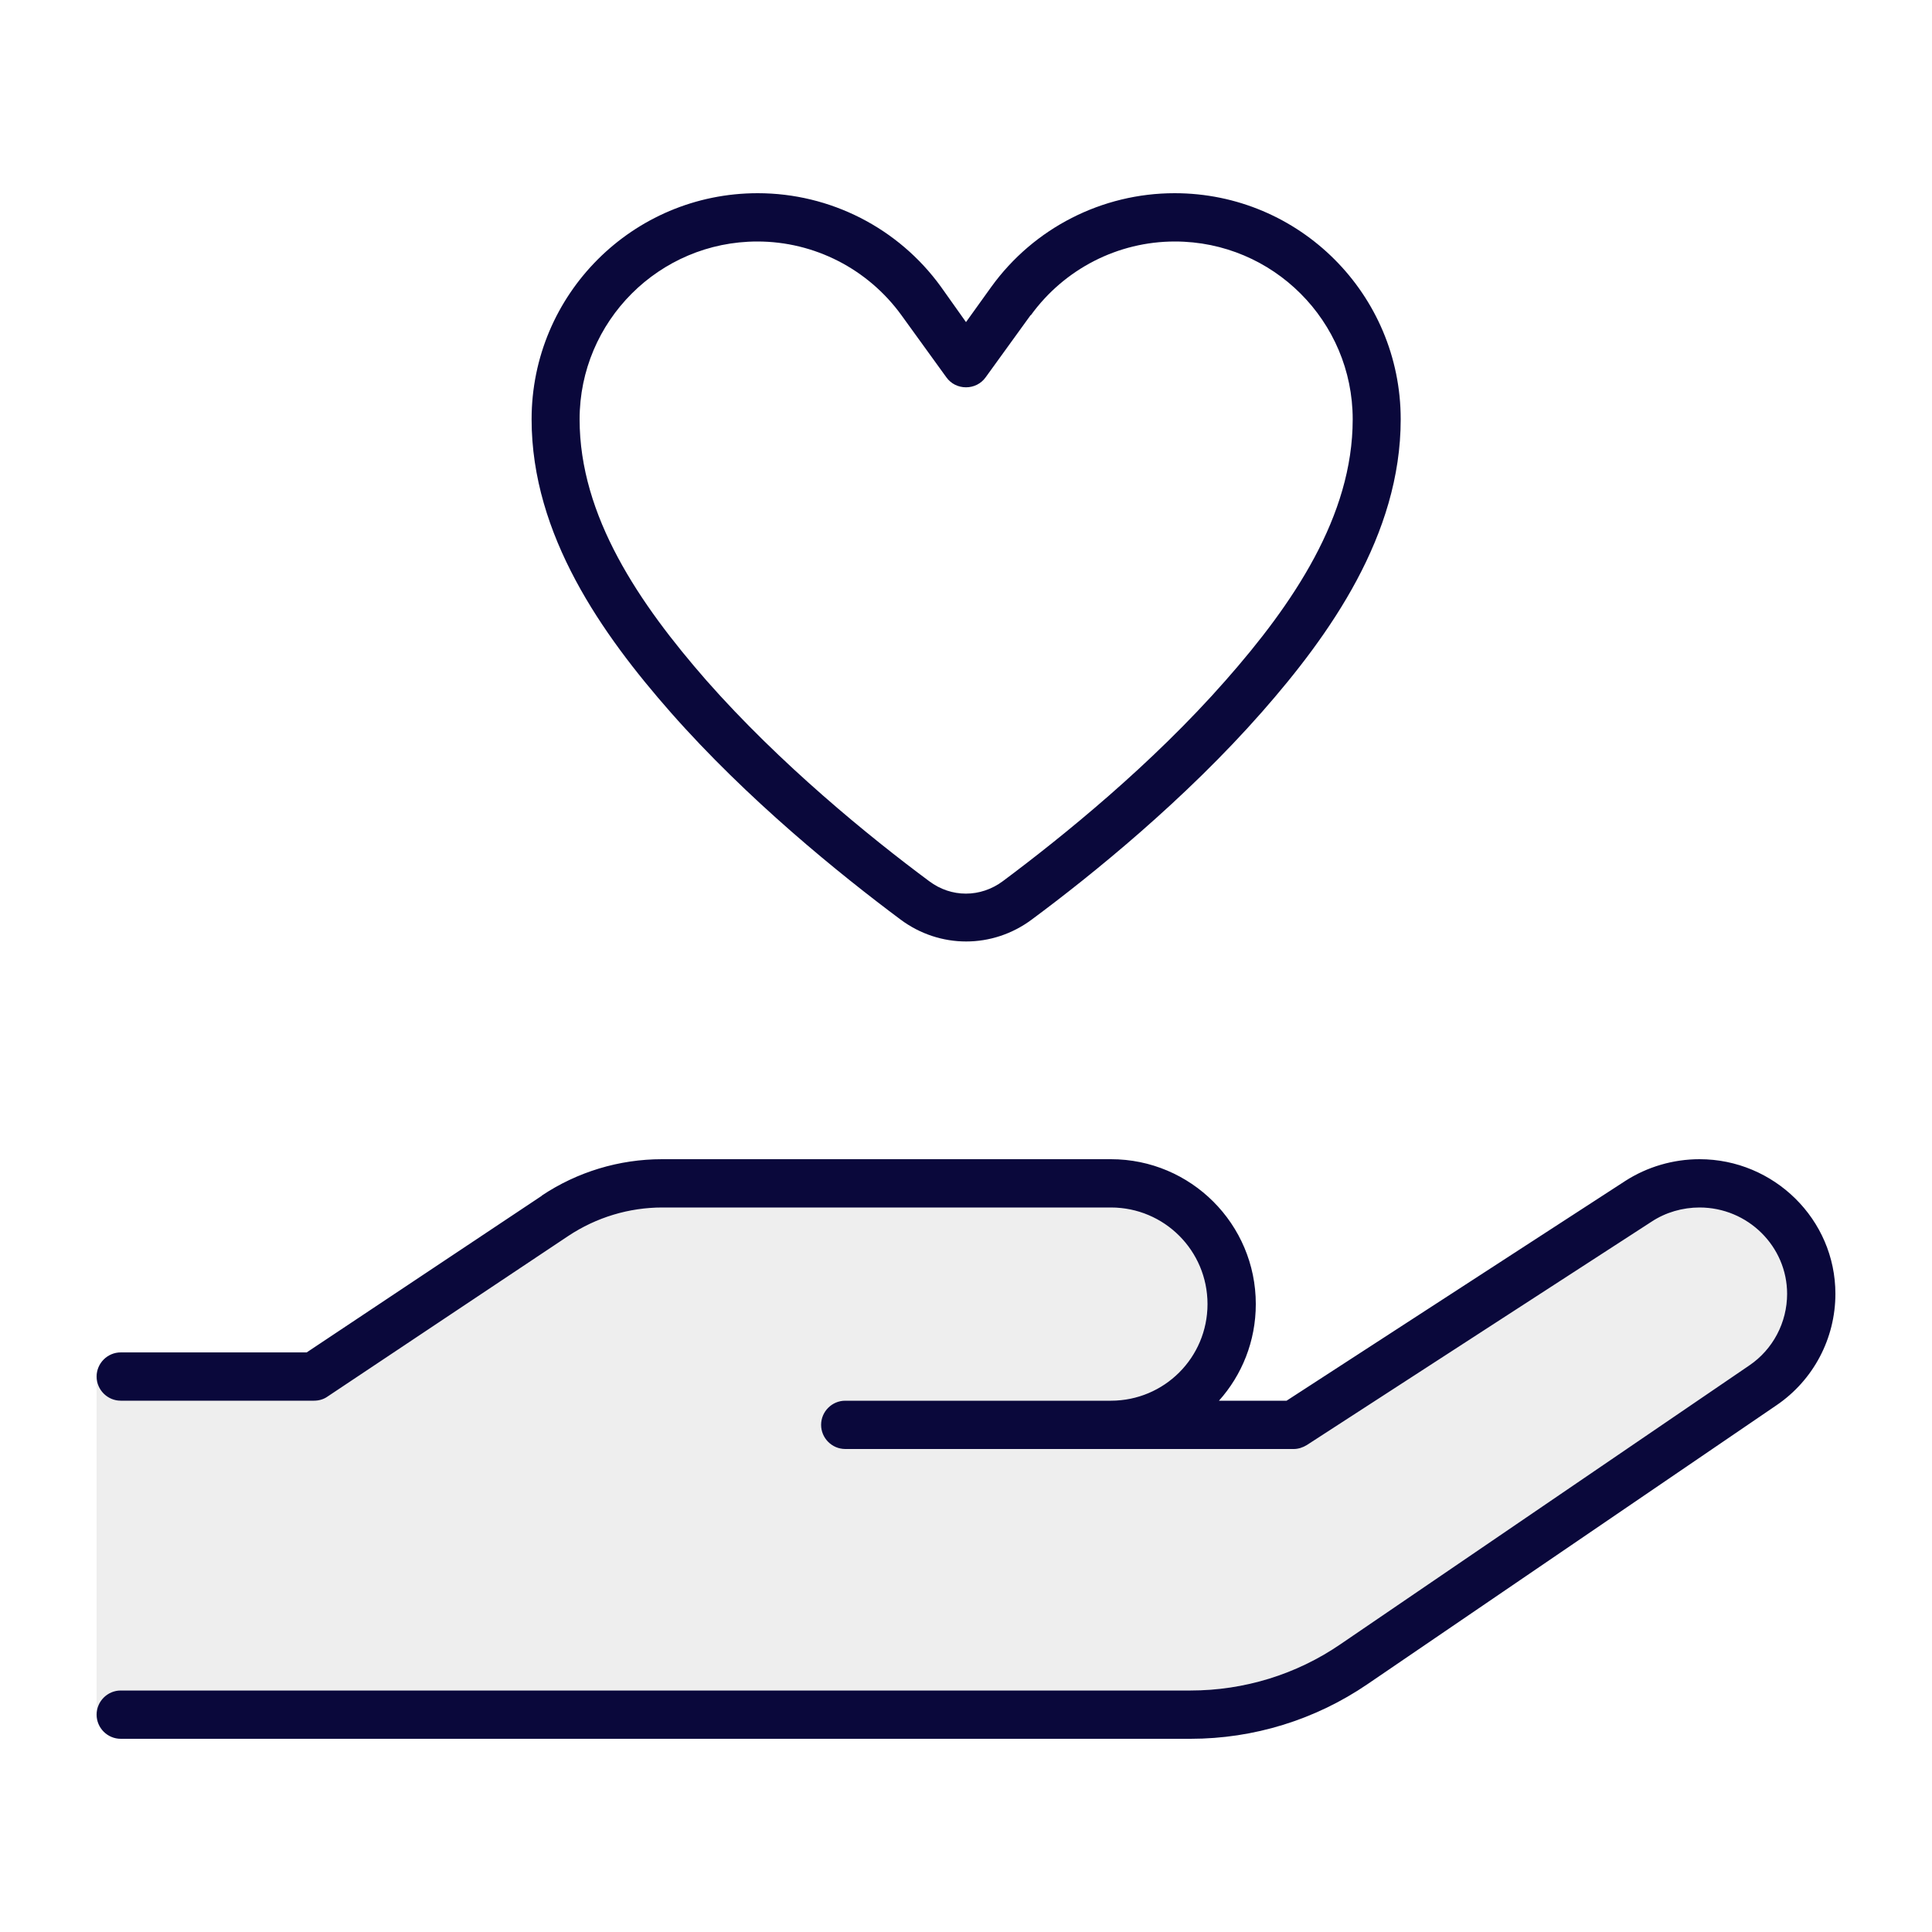
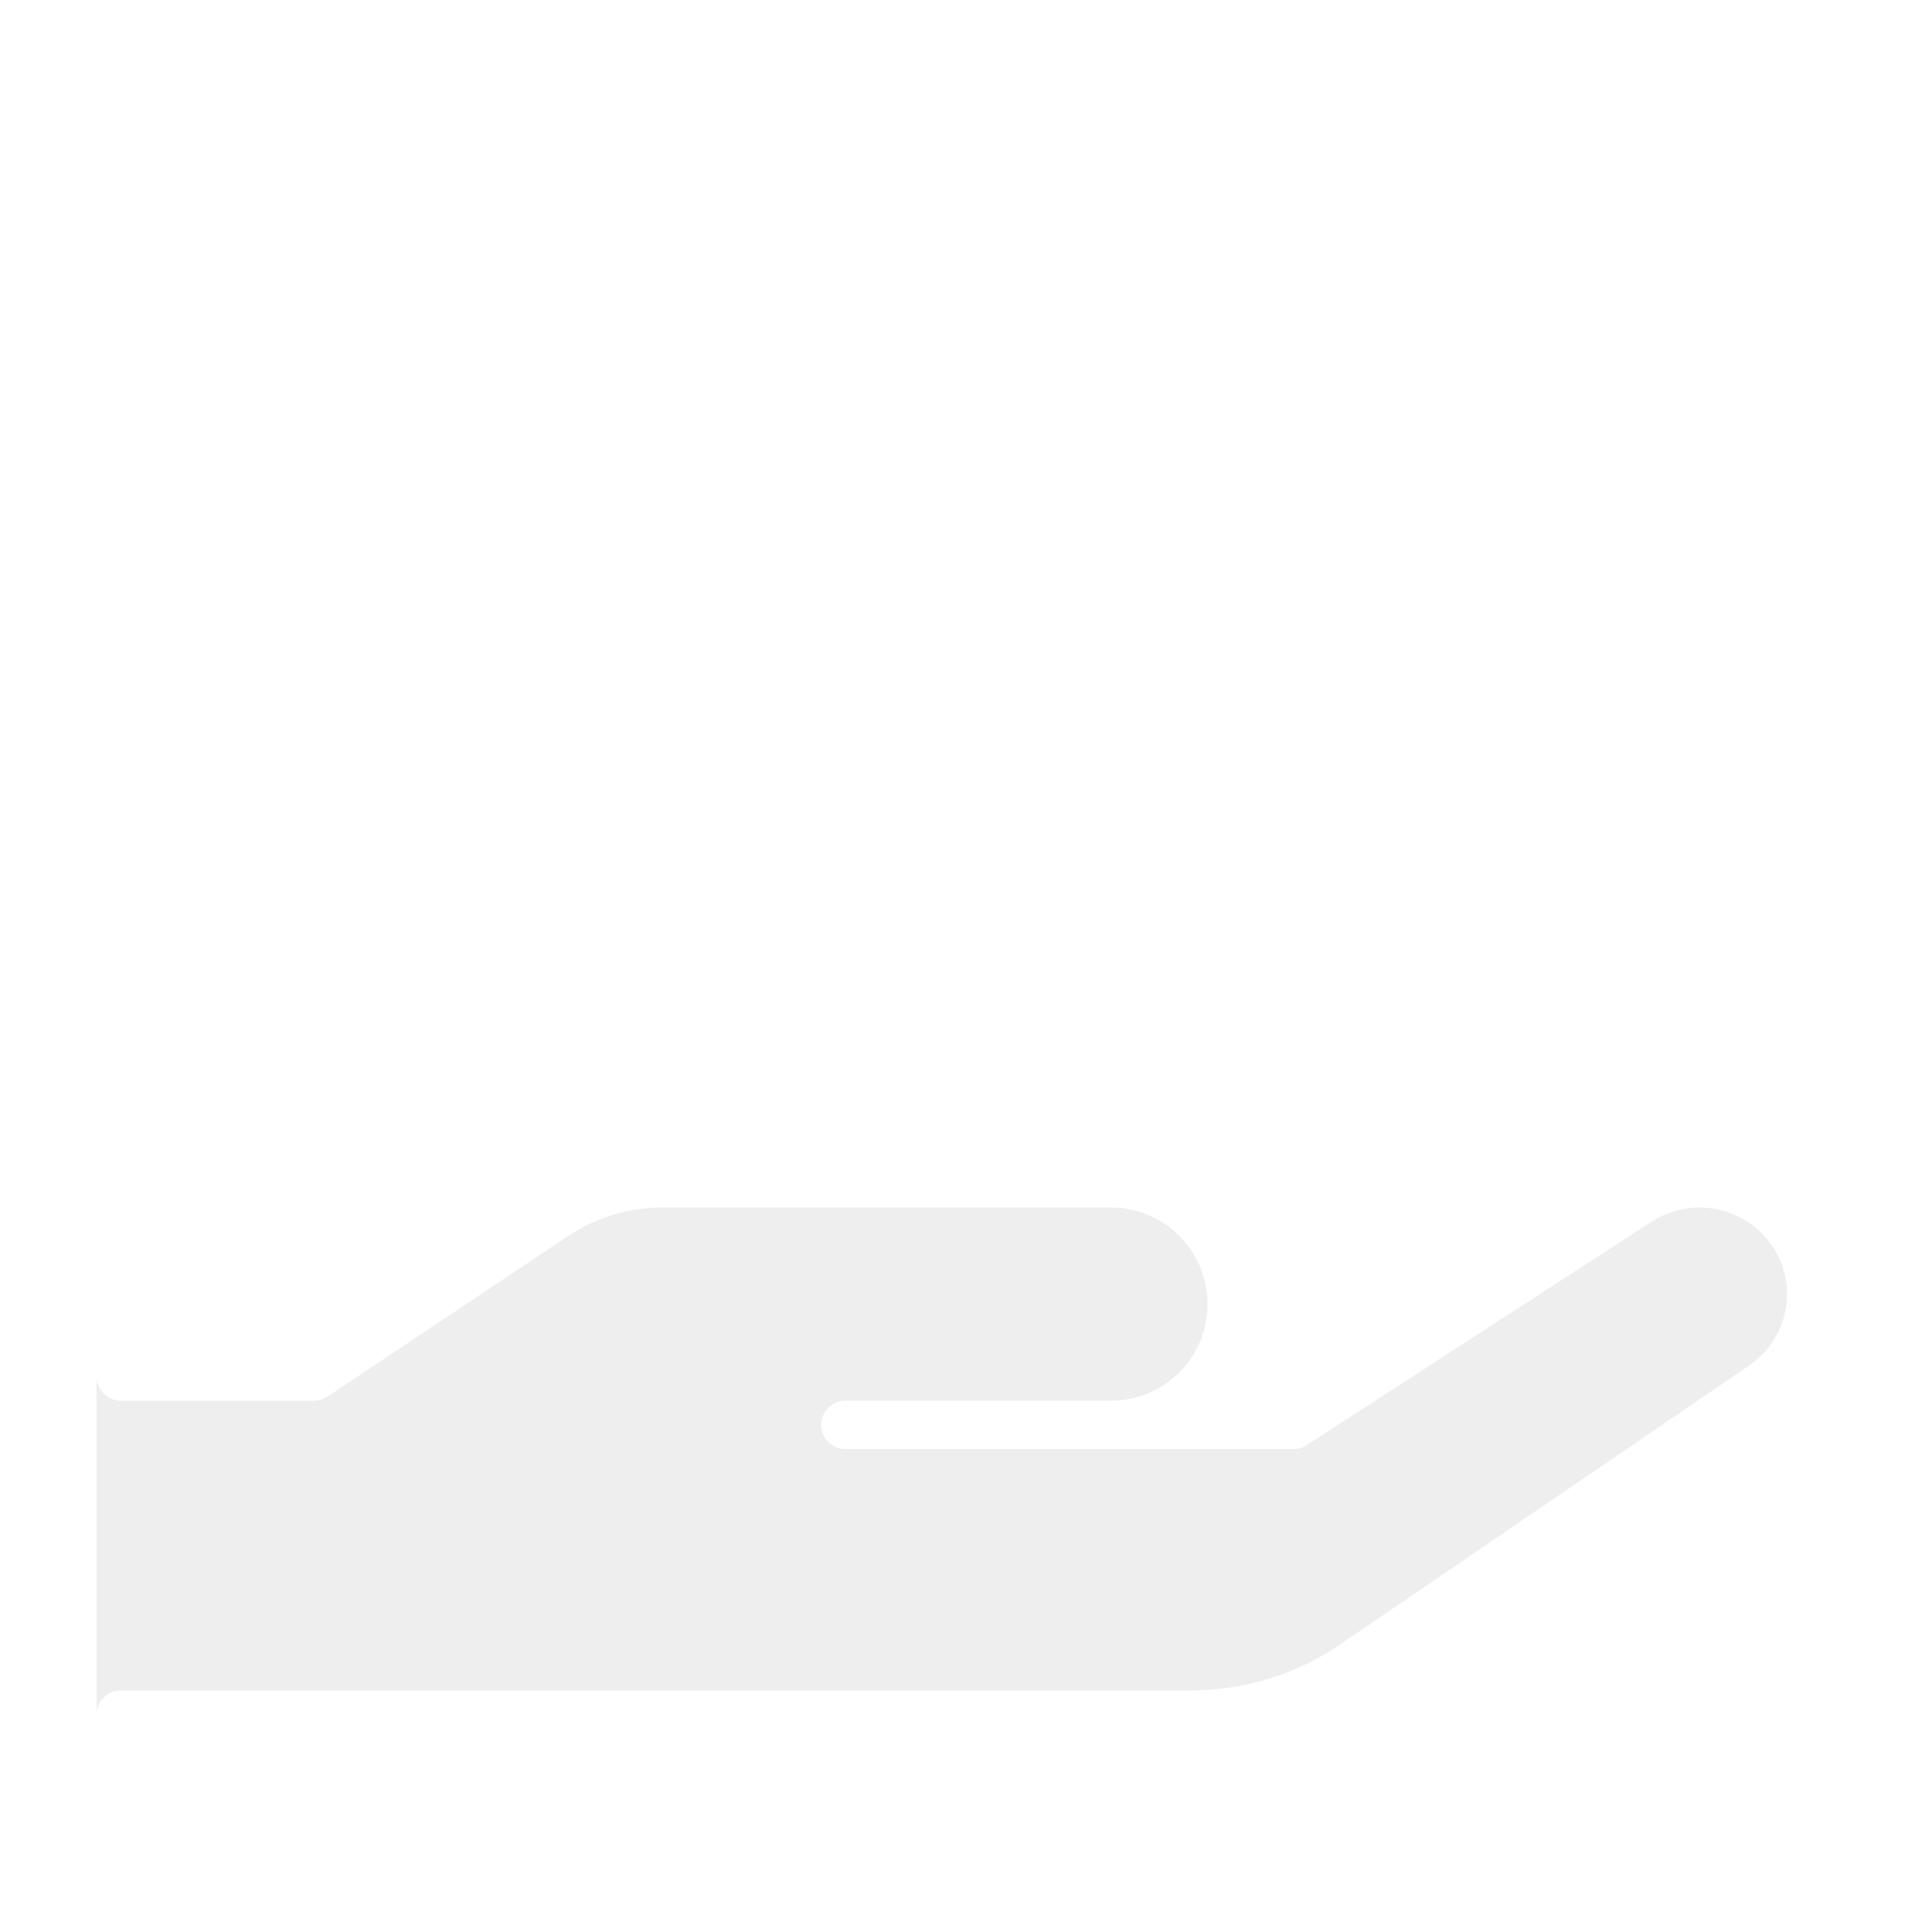
<svg xmlns="http://www.w3.org/2000/svg" width="640" height="640" viewBox="0 0 640 640" fill="none">
  <path opacity="0.4" d="M32 456C32 460.4 35.6 464 40 464H104C105.6 464 107.1 463.5 108.4 462.7L188.3 409.4C197.5 403.3 208.3 400 219.4 400H368C385.7 400 400 414.3 400 432C400 449.7 385.7 464 368 464H280C275.6 464 272 467.6 272 472C272 476.4 275.6 480 280 480H428.6C430.1 480 431.7 479.6 432.9 478.7L547.1 404.7C551.8 401.7 557.4 400 563 400C578.9 400 592 412.9 592 428.6C592 438.1 587.3 446.9 579.5 452.3L444 544.7C429.4 554.7 412.1 560 394.4 560H40C35.6 560 32 563.6 32 568V456Z" fill="#D6D6D6" />
-   <path d="M341.4 104.4L326.5 125C325 127.1 322.6 128.3 320 128.3C317.4 128.3 315 127.1 313.5 125L298.6 104.4C287.5 89.1 269.8 80 250.9 80C218.4 80 192 106.4 192 138.9C192 171 211.8 200 234 225.4C258.5 253.2 288 277.2 307.8 291.9C315.1 297.4 324.8 297.4 332.2 291.9C351.9 277.2 381.5 253.3 406 225.4C428.3 200.1 448.1 171 448.1 138.9C448.1 106.4 421.7 80 389.2 80C370.3 80 352.6 89.1 341.5 104.4H341.4ZM389.1 64C430.5 64 464 97.5 464 138.9C464 177.3 440.5 210.3 418 235.9C392.5 264.9 361.9 289.7 341.8 304.6C328.8 314.3 311.3 314.3 298.3 304.6C278.2 289.6 247.6 264.9 222.1 235.9C199.6 210.3 176.1 177.3 176.1 138.9C176.1 97.5 209.6 64 251 64C275 64 297.6 75.5 311.7 95L320 106.7L328.4 95C342.5 75.5 365.1 64 389.1 64ZM179.4 396.1C191.2 388.2 205.1 384 219.3 384H368C394.5 384 416 405.5 416 432C416 444.3 411.4 455.5 403.8 464H426.2L538.4 391.2C545.7 386.5 554.3 384 563 384C587.6 384 608 403.9 608 428.6C608 443.4 600.7 457.2 588.5 465.5L453 557.9C435.7 569.7 415.3 576 394.4 576H40C35.6 576 32 572.4 32 568C32 563.6 35.6 560 40 560H394.4C412.1 560 429.4 554.7 444 544.7L579.5 452.3C587.3 447 592 438.1 592 428.6C592 412.9 579 400 563 400C557.4 400 551.8 401.6 547.1 404.7L432.9 478.7C431.6 479.5 430.1 480 428.6 480H280C275.6 480 272 476.4 272 472C272 467.6 275.6 464 280 464H368C385.7 464 400 449.7 400 432C400 414.3 385.7 400 368 400H219.4C208.3 400 197.5 403.3 188.3 409.4L108.4 462.7C107.1 463.6 105.5 464 104 464H40C35.6 464 32 460.4 32 456C32 451.6 35.6 448 40 448H101.6L179.5 396.1H179.4Z" fill="#0A083B" />
</svg>